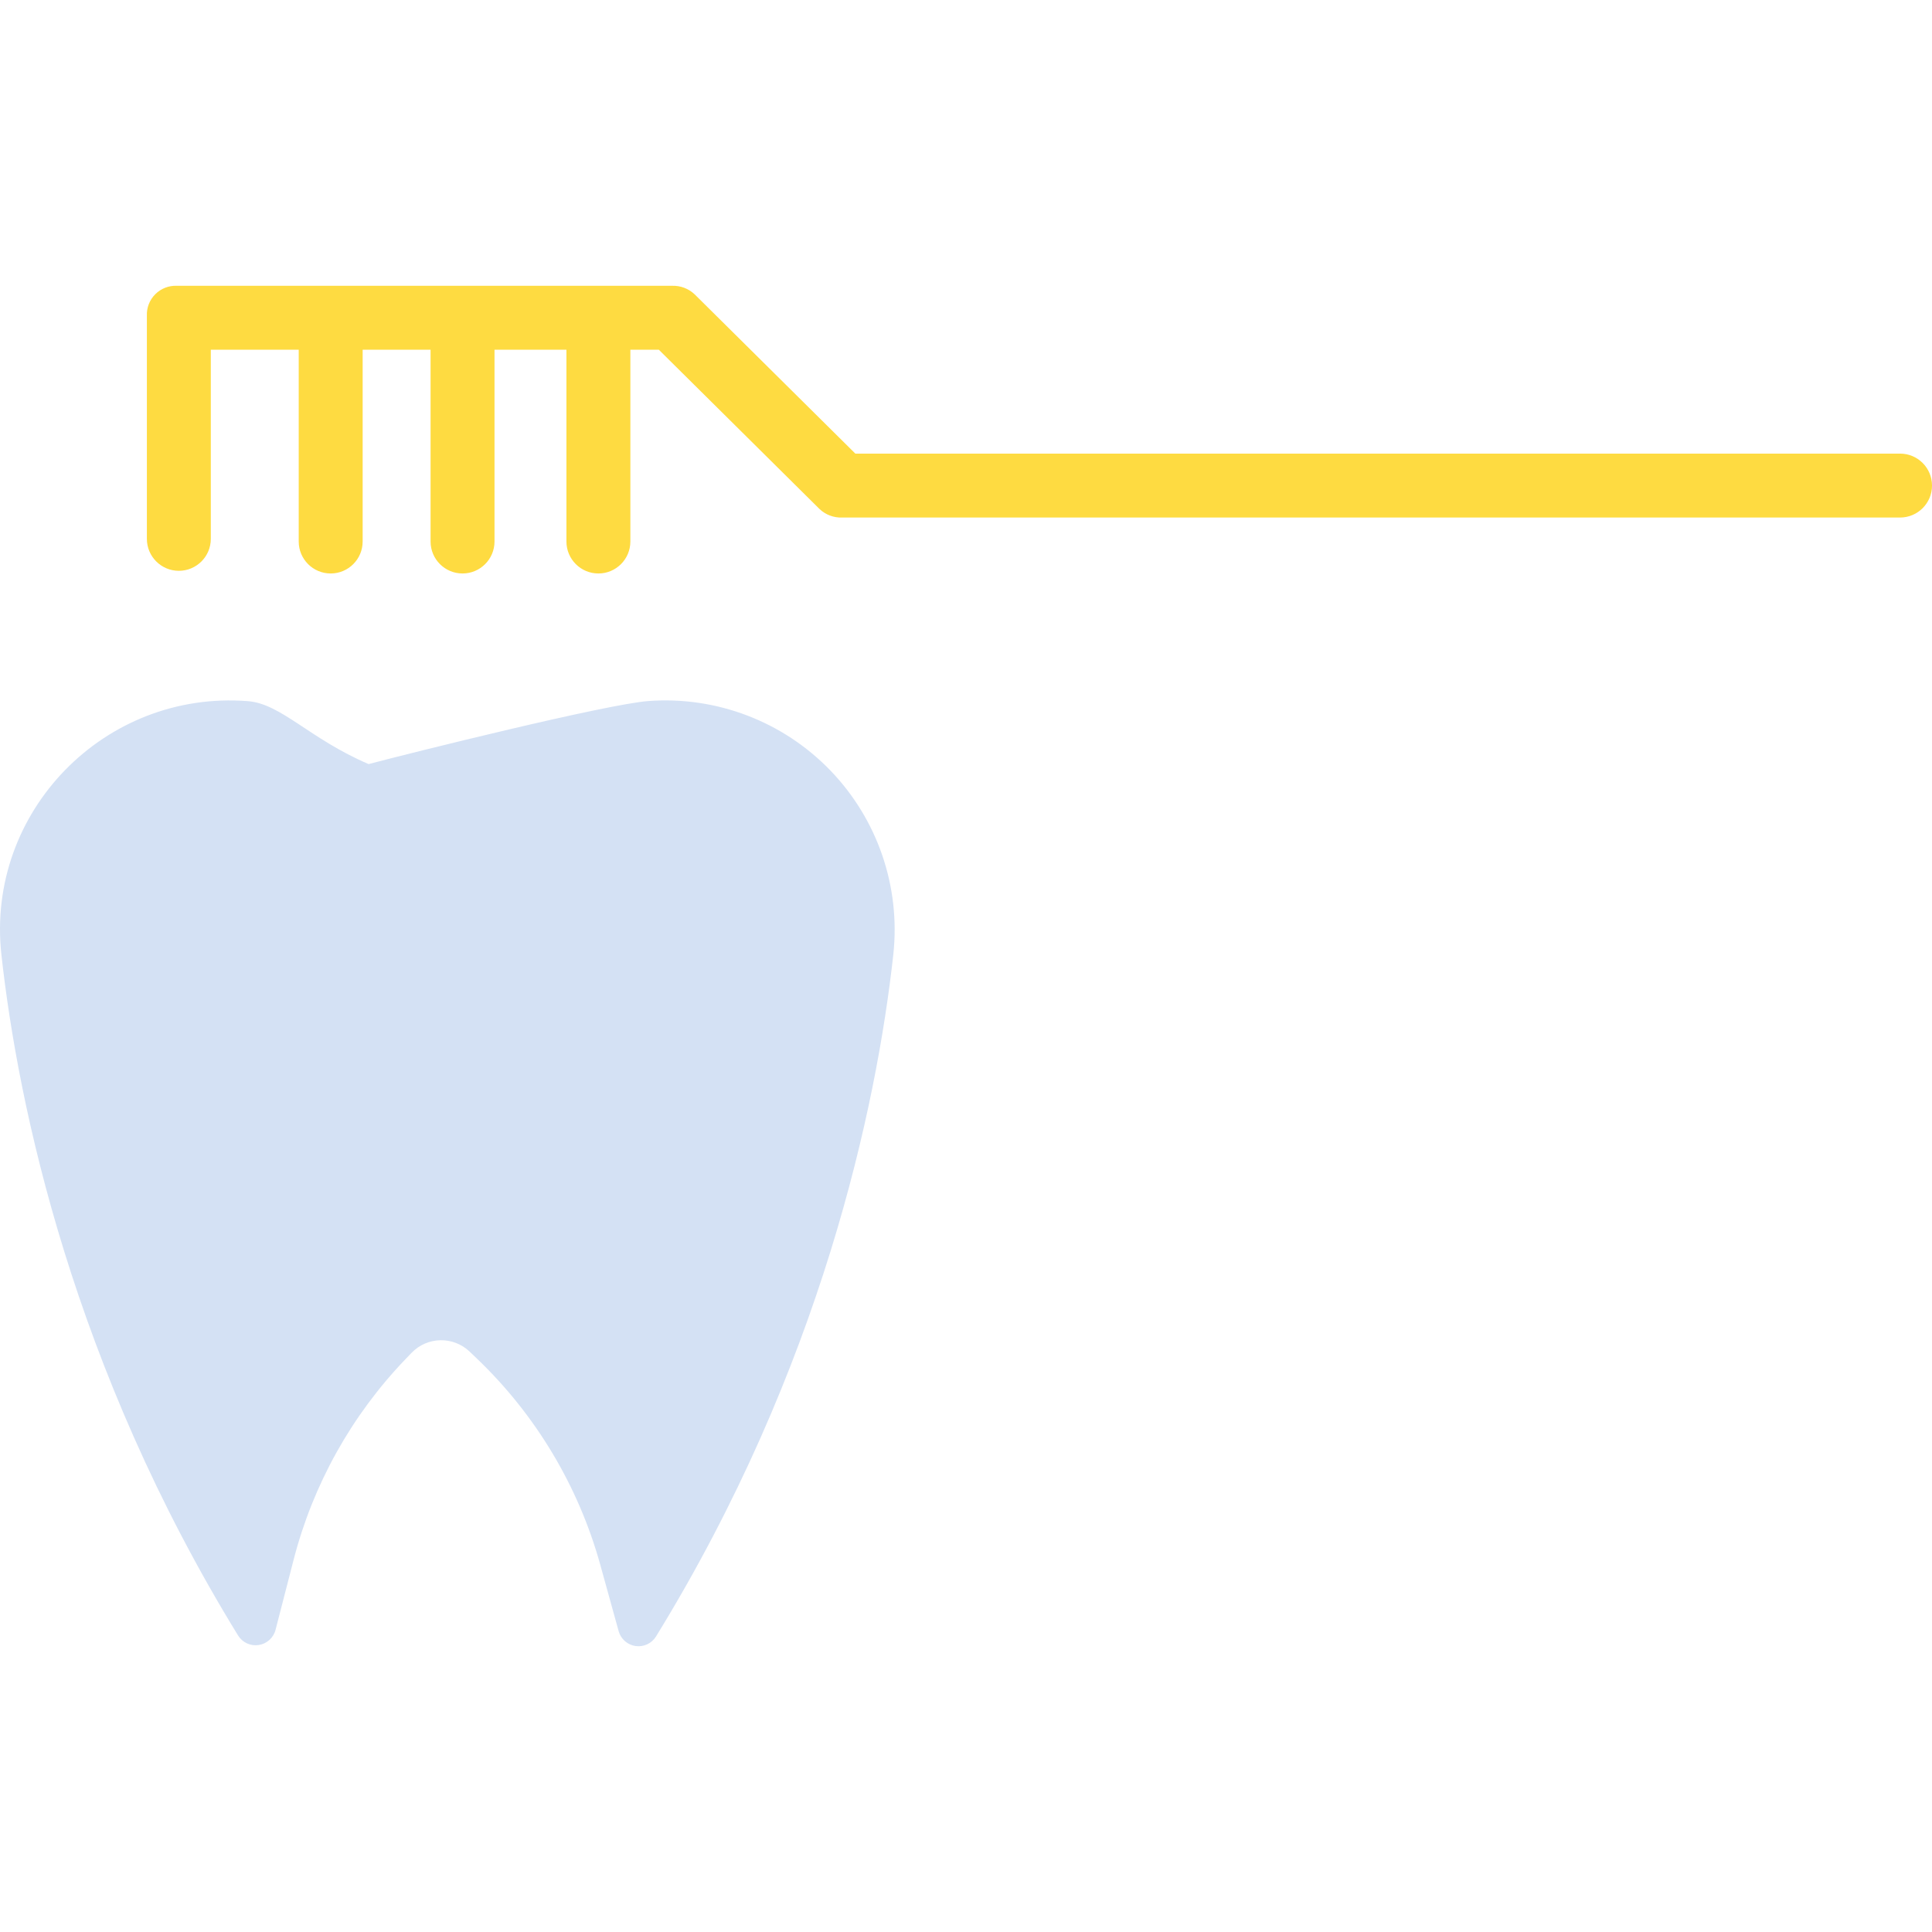
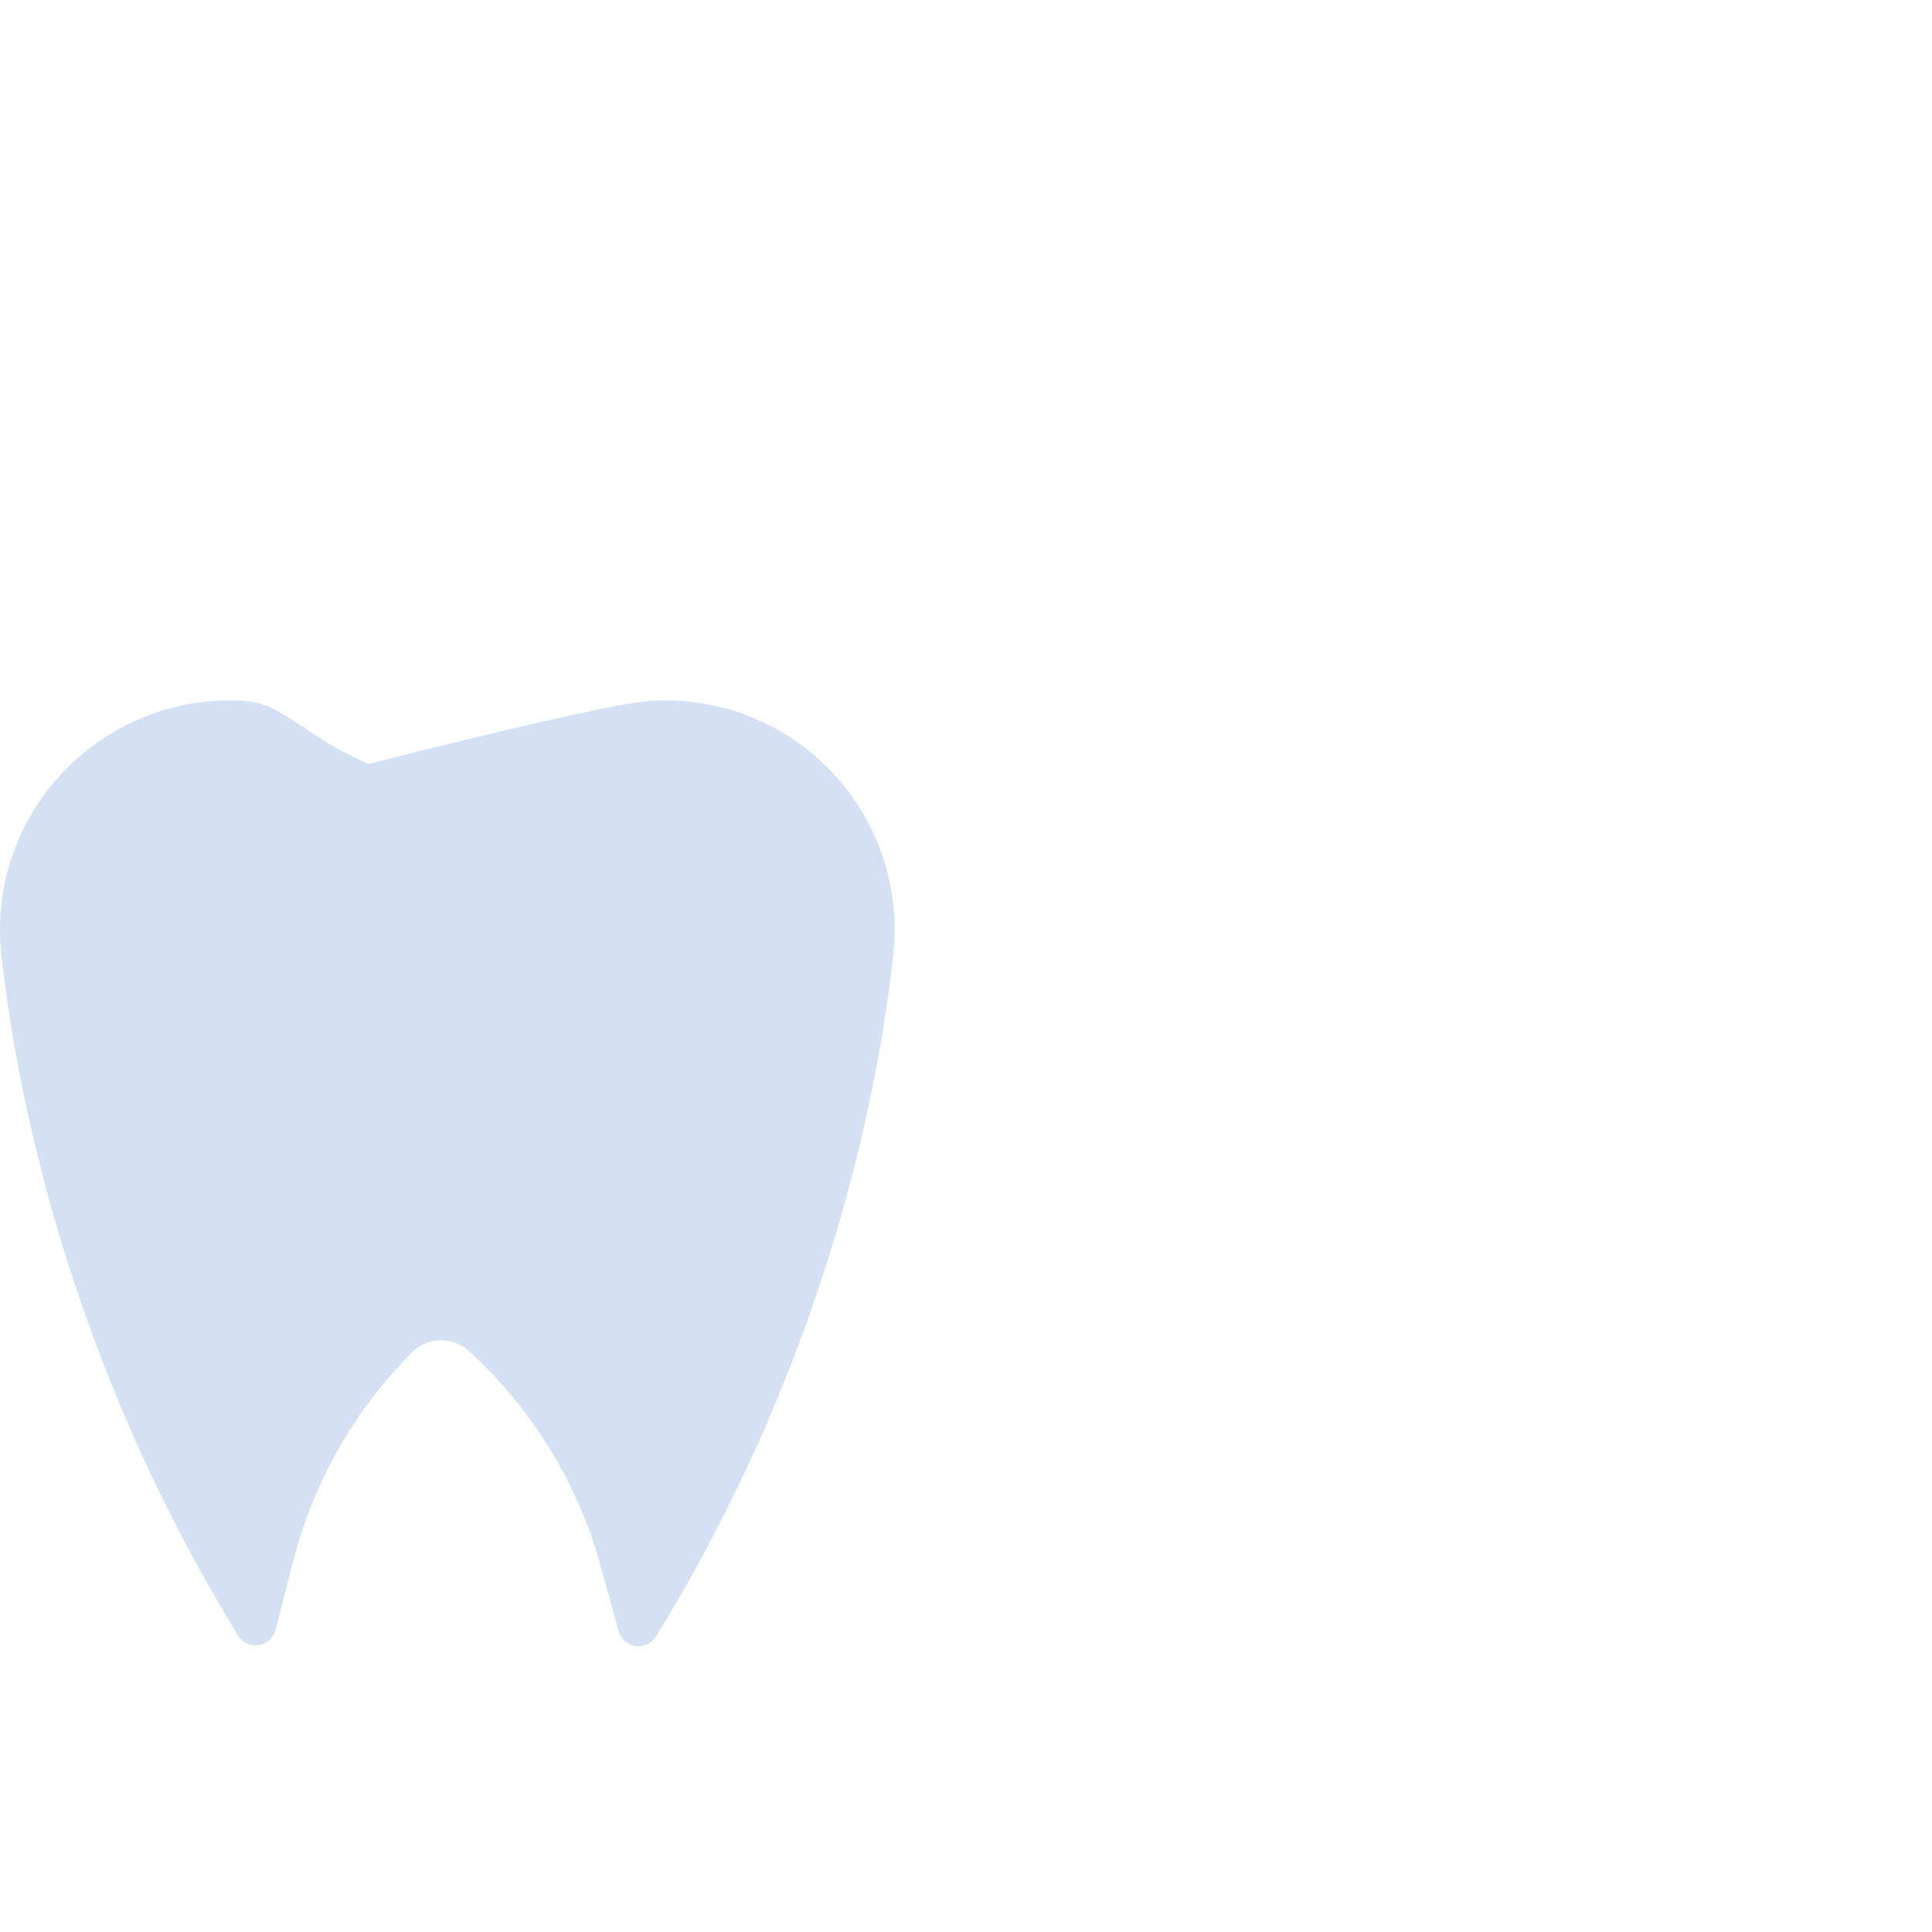
<svg xmlns="http://www.w3.org/2000/svg" height="483pt" viewBox="0 -71 483.519 483" width="483pt">
  <path d="m92.27 119.977.012-.02c10.609-2.801 59.43-14.98 70.008-15.77 16.988-1.258 33.656 5.098 45.496 17.348s17.621 29.125 15.785 46.062c-4.172 38.027-18.012 103.43-59.383 170.688-1.07 1.75-3.078 2.695-5.105 2.41-2.031-.285-3.699-1.742-4.254-3.719l-4.598-16.621c-5.457-19.66-16.117-37.484-30.859-51.59l-1.832-1.75c-4.105-3.926-10.617-3.789-14.551.312l-1.508 1.57c-13.488 14.043-23.129 31.324-27.992 50.18l-4.527 17.559c-.52 2.004-2.188 3.5-4.234 3.805-2.047.305-4.074-.641-5.156-2.406-41.223-67.117-55.039-132.387-59.223-170.387-3.93-35.742 25.852-66.25 61.703-63.43 8.348.656 15.398 9.418 30.219 15.758zm0 0" fill="#d4e1f4" />
-   <path d="m475.52 42.266h-261.453l-40.23-39.875c-1.523-1.438-3.555-2.199-5.648-2.125h-123.906c-2.023-.09-3.988.676-5.418 2.105-1.43 1.43-2.195 3.395-2.105 5.414v55.812c0 4.418 3.582 8 8 8 4.418 0 8-3.582 8-8v-47.332h22v48c0 4.418 3.582 8 8 8 4.418 0 8-3.582 8-8v-48h17v48c0 4.418 3.582 8 8 8 4.418 0 8-3.582 8-8v-48h18v48c0 4.418 3.582 8 8 8 4.418 0 8-3.582 8-8v-48h7.125l40.23 39.879c1.52 1.434 3.555 2.199 5.645 2.121h264.762c4.418 0 8-3.582 8-8s-3.582-8-8-8zm0 0" fill="#fedb41" />
</svg>